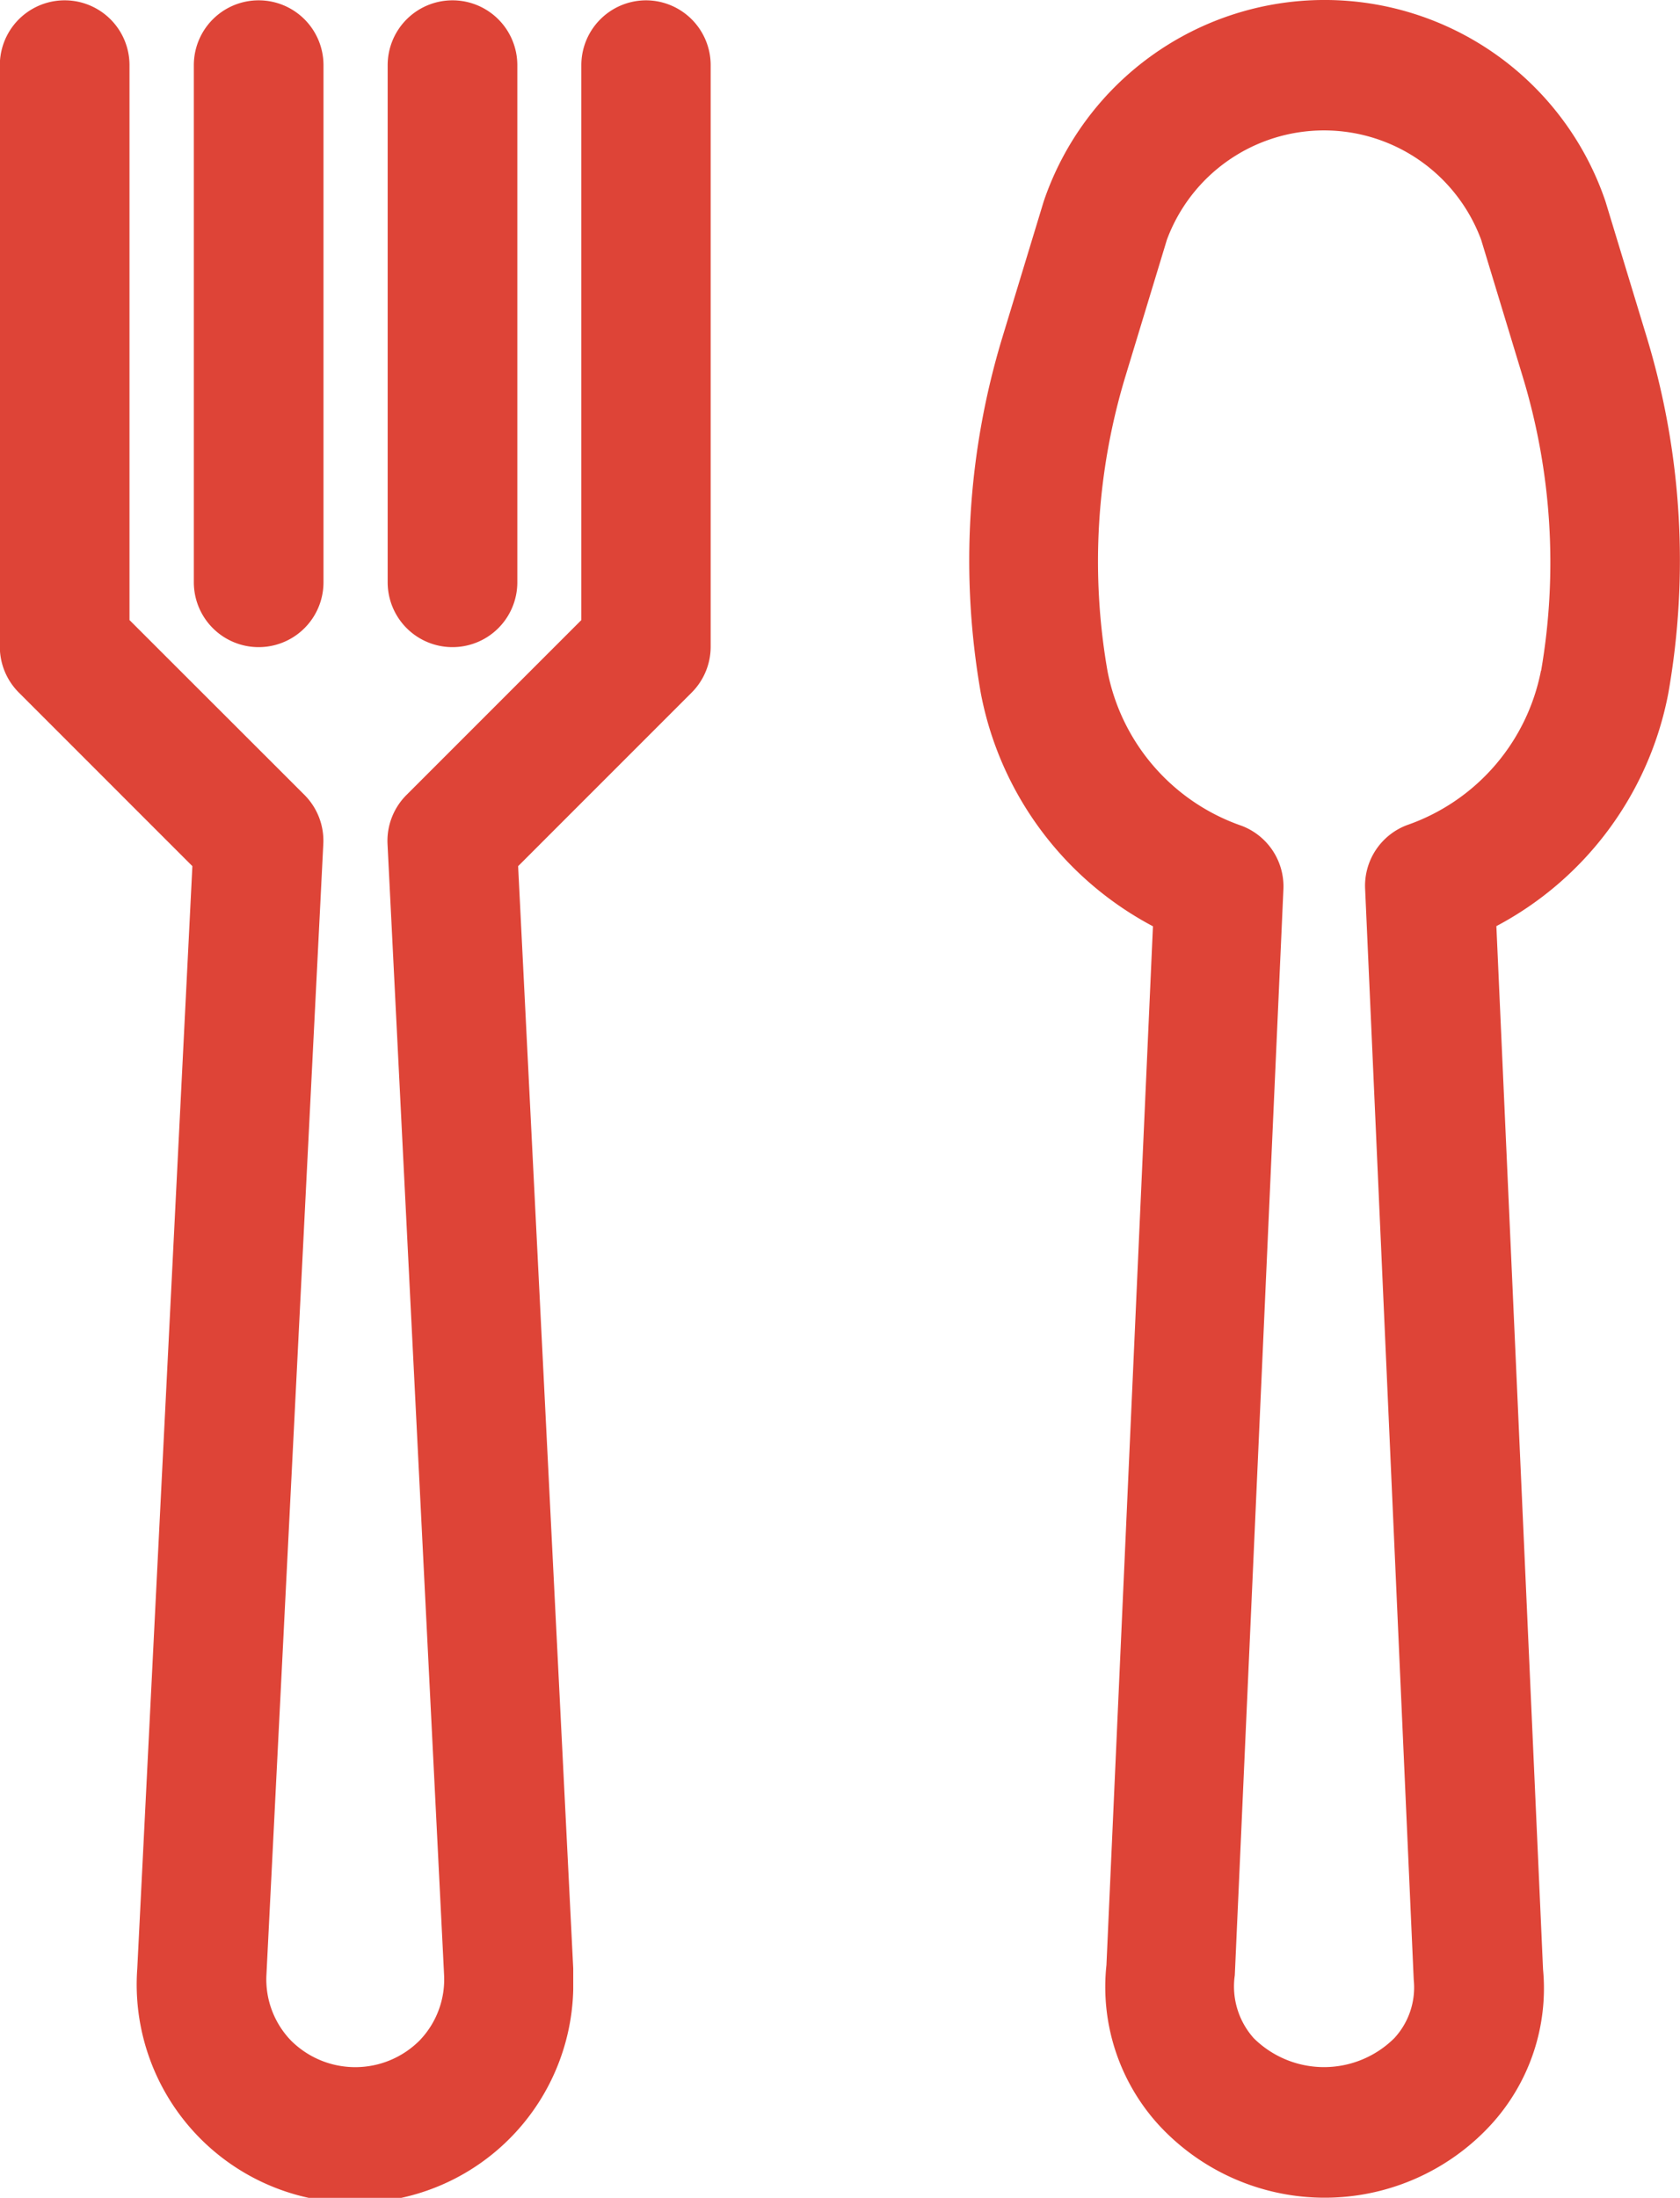
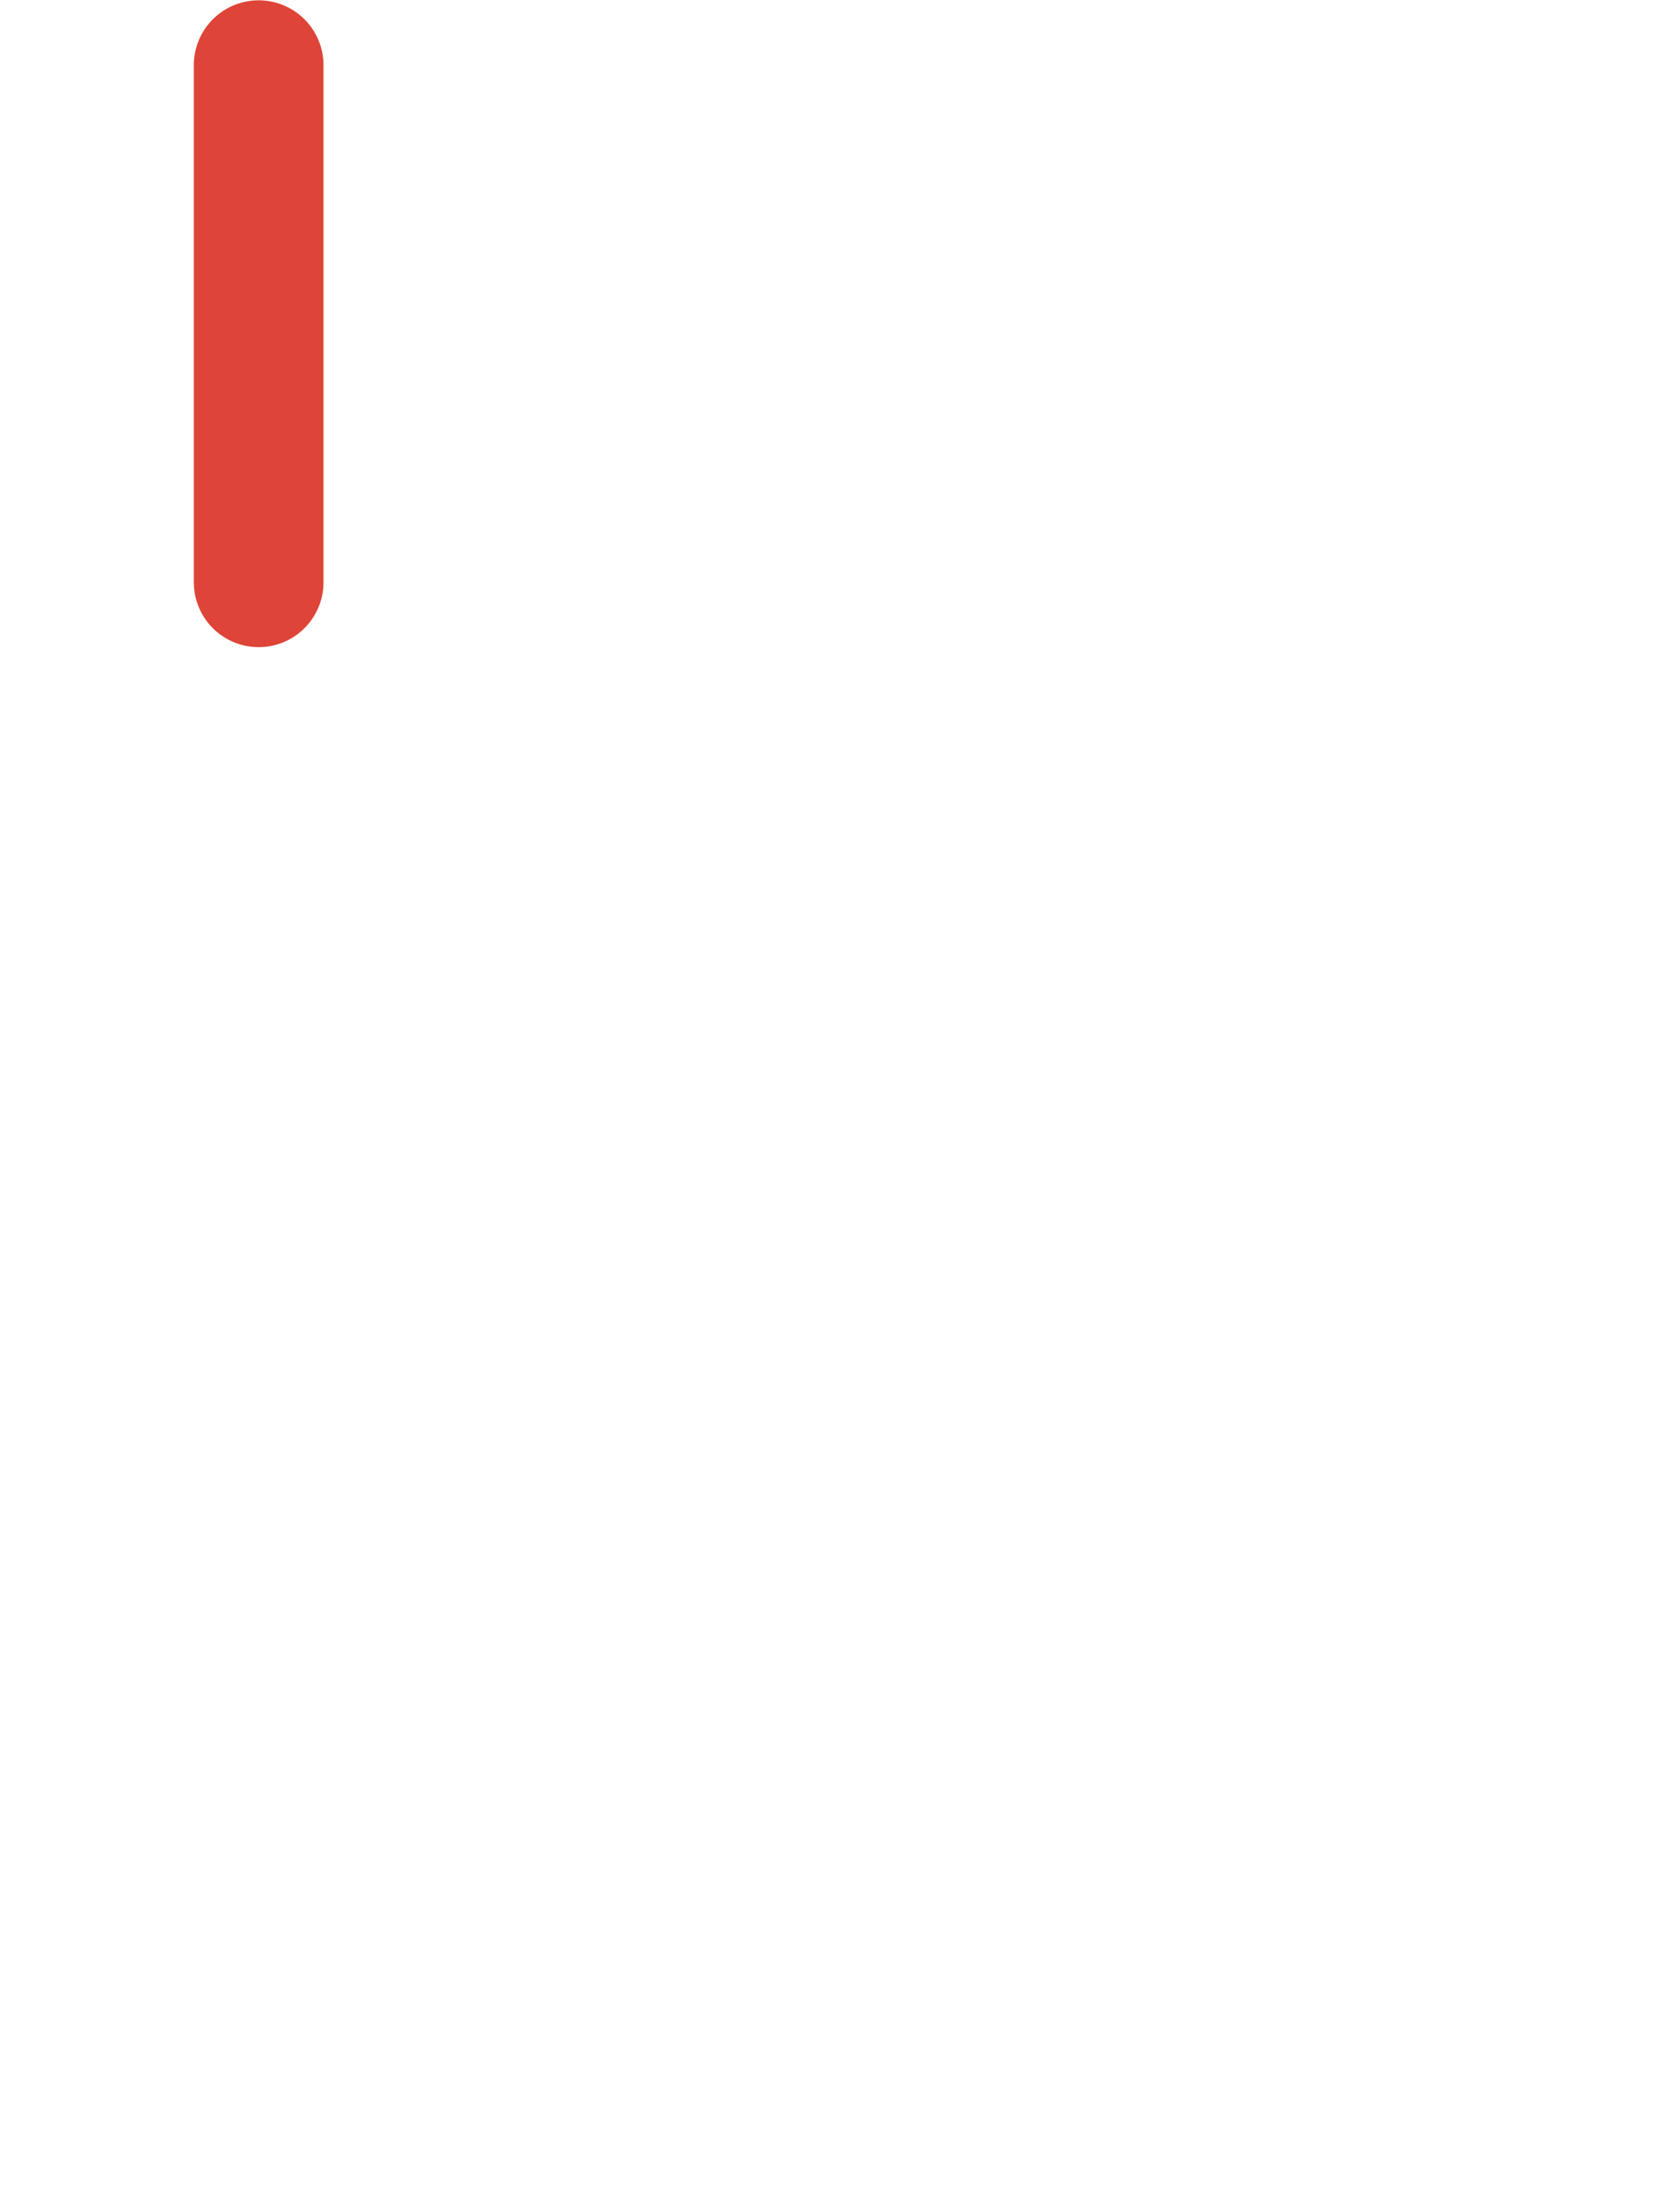
<svg xmlns="http://www.w3.org/2000/svg" viewBox="0 0 10.366 13.558">
  <defs>
    <style>.a{fill:#de4437;}</style>
  </defs>
  <g transform="translate(5.981 0)">
-     <path class="a" d="M260.193,122.039l-.256-.842a1.83,1.83,0,0,0-3.466,0l-.256.842a4.733,4.733,0,0,0-.132,2.193,2.063,2.063,0,0,0,1.062,1.437l-.287,6.408a1.263,1.263,0,0,0,.319.982,1.393,1.393,0,0,0,1.968.088q.046-.042.088-.088a1.245,1.245,0,0,0,.319-.955l-.288-6.436a2.062,2.062,0,0,0,1.061-1.437A4.733,4.733,0,0,0,260.193,122.039Zm-.654,2.054a1.264,1.264,0,0,1-.827.952.4.4,0,0,0-.258.391l.3,6.731a.461.461,0,0,1-.12.361.616.616,0,0,1-.867,0,.479.479,0,0,1-.117-.388l.3-6.7a.4.4,0,0,0-.258-.391,1.264,1.264,0,0,1-.827-.952,3.933,3.933,0,0,1,.11-1.82l.256-.843a1.034,1.034,0,0,1,1.939,0l.256.843A3.937,3.937,0,0,1,259.54,124.093Z" transform="translate(-256.012 -119.955)" />
-   </g>
+     </g>
  <g transform="translate(0 0.002)">
-     <path class="a" d="M139.987,120a.4.4,0,0,0-.4.4v3.423l-1.079,1.079a.4.4,0,0,0-.117.3l.349,6.977a.543.543,0,0,1-.151.406.561.561,0,0,1-.794,0l0,0a.543.543,0,0,1-.151-.406l.351-6.977a.4.4,0,0,0-.116-.3l-1.08-1.079V120.4a.4.4,0,1,0-.8,0v3.588a.4.4,0,0,0,.117.282l1.071,1.071-.34,6.8a1.347,1.347,0,1,0,2.69.131q0-.065,0-.131l-.34-6.8,1.071-1.071a.4.4,0,0,0,.117-.282V120.4A.4.4,0,0,0,139.987,120Z" transform="translate(-136 -120)" />
-   </g>
+     </g>
  <g transform="translate(1.196 0.002)">
    <path class="a" d="M160.4,120a.4.4,0,0,0-.4.4v3.19a.4.4,0,0,0,.8,0V120.4A.4.4,0,0,0,160.4,120Z" transform="translate(-160 -120)" />
  </g>
  <g transform="translate(2.392 0.002)">
-     <path class="a" d="M184.4,120a.4.4,0,0,0-.4.4v3.19a.4.4,0,0,0,.8,0V120.4A.4.4,0,0,0,184.4,120Z" transform="translate(-184 -120)" />
-   </g>
+     </g>
</svg>